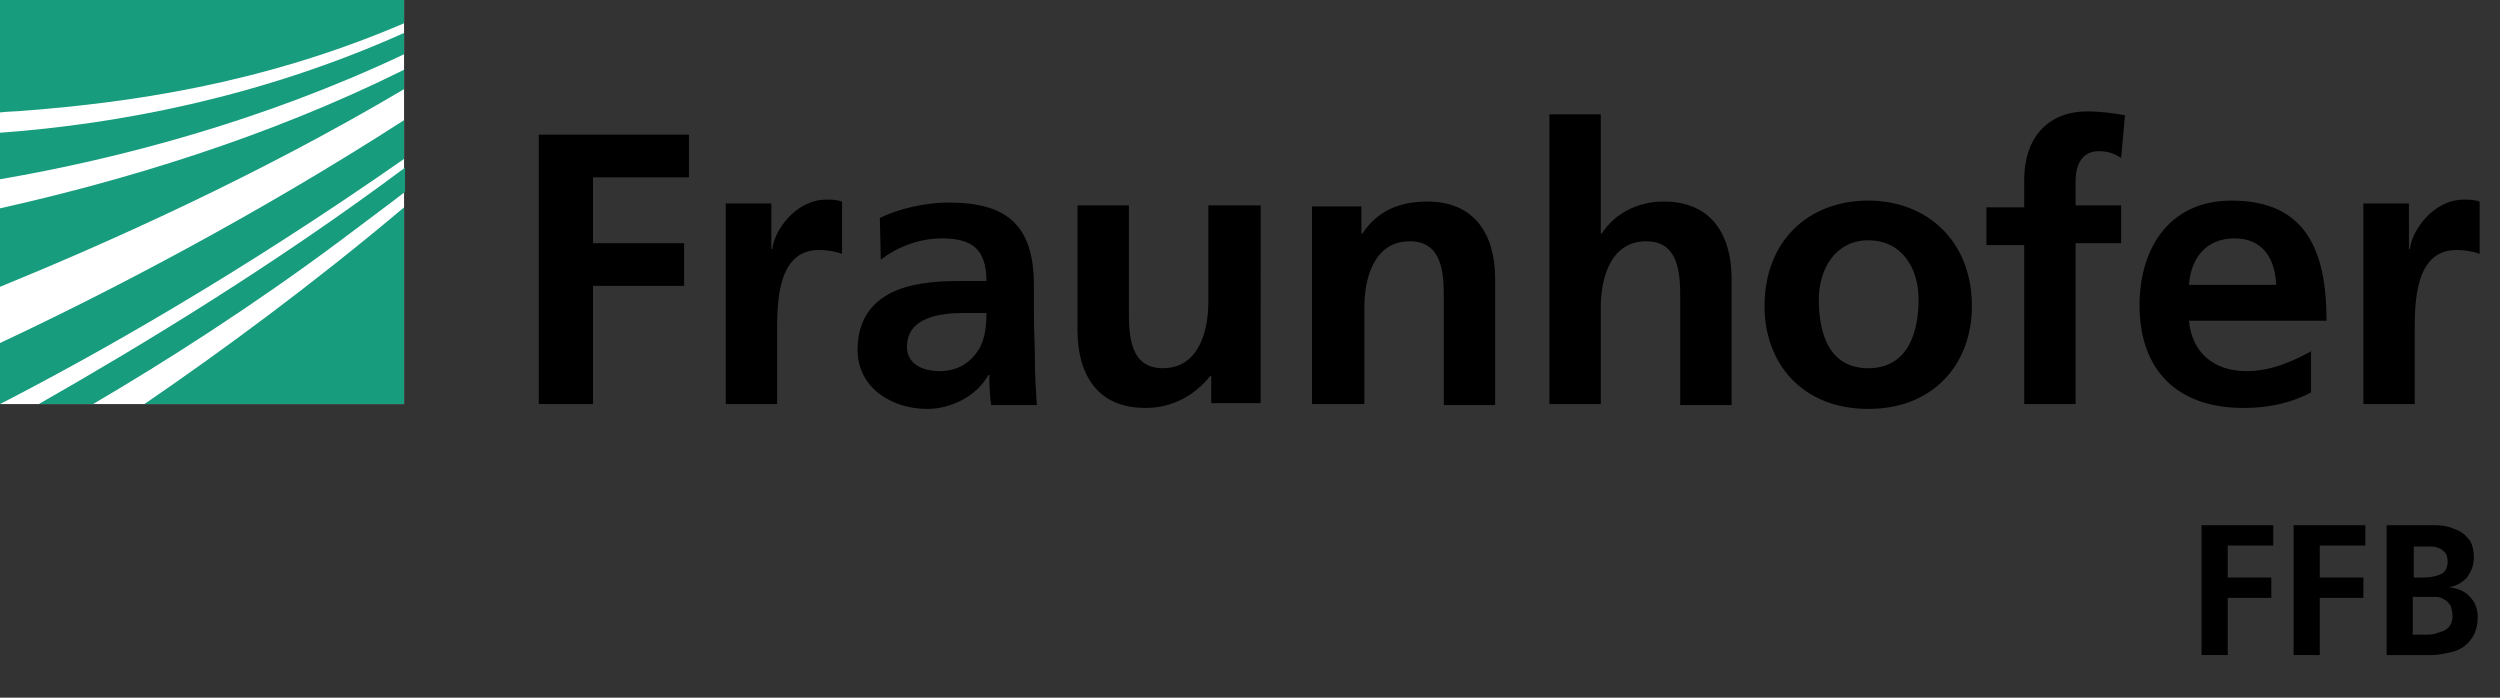
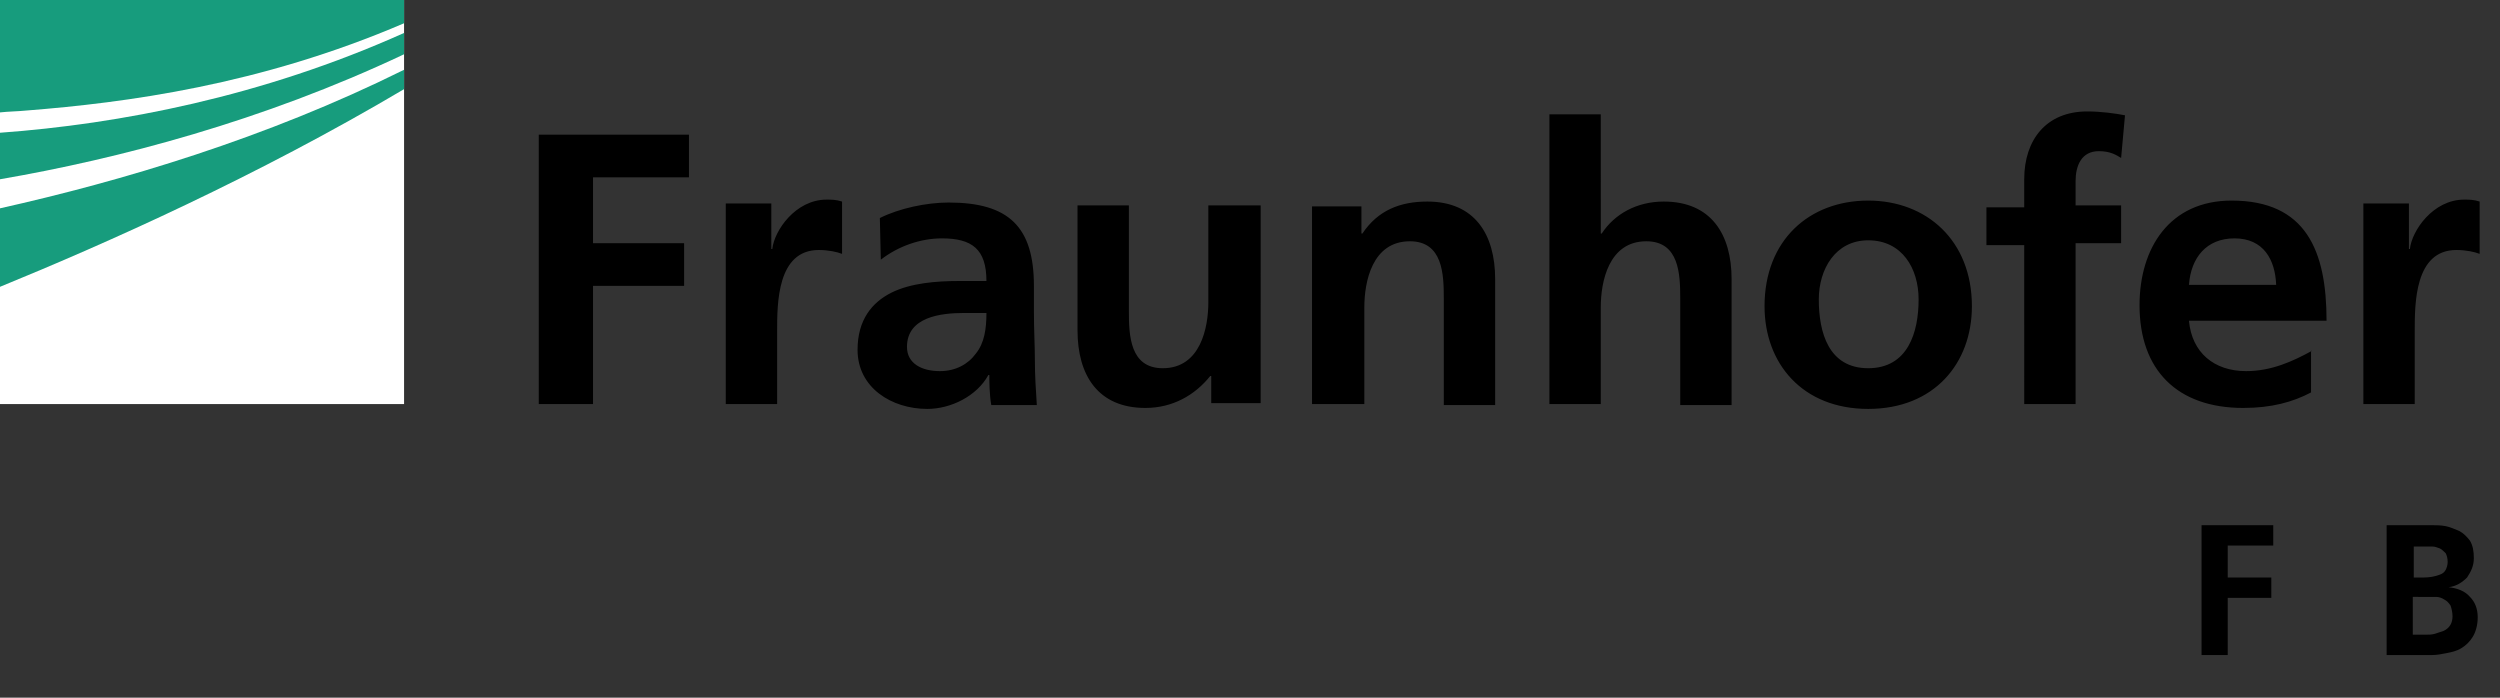
<svg xmlns="http://www.w3.org/2000/svg" version="1.1" id="Ebene_1" x="0px" y="0px" viewBox="0 0 258 72" style="enable-background:new 0 0 258 72;" xml:space="preserve">
  <rect x="0" y="0" width="258" height="72" fill="#333333" stroke="none" />
  <style type="text/css">
	.st0{fill:#FFFFFF;}
	.st1{fill:#179C7D;}
</style>
  <g>
    <rect id="Logoweiß" class="st0" width="41.7" height="41.7" />
    <g>
-       <path class="st1" d="M0,41.7c9.9-5.1,24.5-13.3,41.7-25.3v-4C26.5,22.2,11.1,30.2,0,35.4V41.7z" />
      <path class="st1" d="M0,29.6c11-4.5,26.5-11.4,41.7-20.4v-2C27.4,14.3,12.5,18.7,0,21.5V29.6z" />
-       <path class="st1" d="M41.7,41.7V21.4c-9.5,8-18.9,14.9-26.8,20.3H41.7z" />
-       <path class="st1" d="M9.6,41.7c7.5-4.4,16.6-10.2,25.7-17c2.1-1.6,4.3-3.2,6.5-4.9v-2.5c-13.4,10-27.1,18.3-37.8,24.4H9.6z" />
      <path class="st1" d="M0,18.5c12.2-2.1,27.1-6,41.7-12.9V3.4C27,10,12.3,12.8,0,13.7V18.5z" />
      <path class="st1" d="M0,0v11.6c0.9-0.1,1.8-0.1,2.8-0.2c10.1-0.8,24-2.6,38.9-9V0H0z" />
    </g>
    <g>
      <path d="M243.9,41.7h5.3v-7.5c0-2.9,0-8.4,4.3-8.4c1,0,1.9,0.2,2.4,0.4v-5.4c-0.6-0.2-1.1-0.2-1.6-0.2c-3.2,0-5.4,3.2-5.6,5.1    h-0.1v-4.7h-4.7V41.7z M238.6,36.2c-2,1.1-4.2,2.1-6.8,2.1c-3.3,0-5.6-1.9-5.9-5.2h14.2c0-7.2-2.1-12.4-9.8-12.4    c-6.4,0-9.5,4.9-9.5,10.8c0,6.7,3.9,10.6,10.7,10.6c2.9,0,5.1-0.6,7-1.6V36.2z M225.9,29.4c0.2-2.8,1.8-4.8,4.7-4.8    c3,0,4.2,2.2,4.3,4.8H225.9z M208.9,41.7h5.3V25.1h4.7v-3.9h-4.7v-2.5c0-1.6,0.6-3.1,2.4-3.1c1.2,0,1.8,0.4,2.3,0.7l0.4-4.4    c-1-0.2-2.5-0.4-3.9-0.4c-4.2,0-6.5,2.9-6.5,7v2.9h-3.9v3.9h3.9V41.7z M187.7,30.9c0-3.1,1.7-6.1,5.1-6.1c3.5,0,5.2,2.9,5.2,6.1    c0,3.4-1.1,7.1-5.2,7.1C188.7,38,187.7,34.3,187.7,30.9 M182.1,31.6c0,5.9,3.9,10.6,10.7,10.6c6.8,0,10.7-4.7,10.7-10.6    c0-6.8-4.7-10.9-10.7-10.9C186.7,20.7,182.1,24.8,182.1,31.6 M159.9,41.7h5.3v-10c0-2.6,0.8-6.8,4.7-6.8c3.4,0,3.5,3.4,3.5,5.9v11    h5.3V28.8c0-4.6-2.1-8-7-8c-2.8,0-5.1,1.3-6.4,3.3h-0.1V11.8h-5.3V41.7z M135.5,41.7h5.3v-10c0-2.6,0.8-6.8,4.7-6.8    c3.4,0,3.5,3.4,3.5,5.9v11h5.3V28.8c0-4.6-2.1-8-7-8c-2.8,0-5.1,0.9-6.7,3.3h-0.1v-2.8h-5.1V41.7z M130,21.2h-5.3v10    c0,2.6-0.8,6.8-4.7,6.8c-3.4,0-3.5-3.4-3.5-5.9V21.2h-5.3v12.9c0,4.6,2.1,8,7,8c2.8,0,5.1-1.3,6.7-3.3h0.1v2.8h5.1V21.2z     M93.6,35.8c0-3.1,3.5-3.5,5.9-3.5h2.3c0,1.6-0.2,3.1-1.1,4.2c-0.8,1.1-2.1,1.8-3.7,1.8C95.1,38.3,93.6,37.5,93.6,35.8 M90.9,26.8    c1.8-1.4,4.1-2.2,6.3-2.2c3.1,0,4.6,1.1,4.6,4.4h-2.9c-2.2,0-4.9,0.2-6.9,1.2c-2,1-3.5,2.8-3.5,5.9c0,3.9,3.5,6.1,7.2,6.1    c2.4,0,5.1-1.3,6.3-3.5h0.1c0,0.6,0,2,0.2,3.1h4.7c-0.1-1.6-0.2-3-0.2-4.6c0-1.5-0.1-3.1-0.1-5.1v-2.6c0-6.1-2.6-8.6-8.8-8.6    c-2.3,0-5.1,0.6-7.1,1.6L90.9,26.8z M74.9,41.7h5.3v-7.5c0-2.9,0-8.4,4.3-8.4c1,0,1.9,0.2,2.4,0.4v-5.4c-0.6-0.2-1.1-0.2-1.6-0.2    c-3.2,0-5.4,3.2-5.6,5.1h-0.1v-4.7h-4.7V41.7z M55.6,41.7h5.6V29.5h9.4v-4.4h-9.4v-6.8h9.9v-4.4H55.6V41.7z" />
    </g>
    <g>
      <path d="M227.2,54.2h7.4v2.1h-4.7v3.3h4.5v2.1h-4.5v5.9h-2.7V54.2z" />
-       <path d="M236.7,54.2h7.4v2.1h-4.7v3.3h4.5v2.1h-4.5v5.9h-2.7V54.2z" />
      <path d="M246.3,54.2h4.7c0.4,0,0.9,0,1.4,0.1c0.5,0.1,0.9,0.3,1.4,0.5c0.4,0.2,0.8,0.6,1.1,1c0.3,0.5,0.4,1.1,0.4,1.8    c0,0.8-0.3,1.4-0.7,2c-0.5,0.5-1.1,0.9-1.9,1v0c0.9,0.1,1.7,0.4,2.2,1c0.5,0.5,0.8,1.2,0.8,2.1c0,0.8-0.2,1.5-0.5,2    c-0.3,0.5-0.7,0.9-1.2,1.2c-0.5,0.3-1,0.4-1.5,0.5c-0.5,0.1-1,0.2-1.5,0.2h-4.7V54.2z M249,59.6h1.1c0.6,0,1.2-0.1,1.7-0.3    c0.3-0.1,0.5-0.3,0.6-0.5c0.1-0.2,0.2-0.5,0.2-0.8c0-0.4-0.1-0.7-0.2-0.9c-0.2-0.2-0.4-0.4-0.6-0.5c-0.3-0.1-0.5-0.2-0.8-0.2    c-0.3,0-0.6,0-0.9,0h-1V59.6z M249,65.5h1.3c0.3,0,0.7,0,1-0.1c0.3-0.1,0.6-0.2,0.9-0.3c0.6-0.3,0.9-0.8,0.9-1.5    c0-0.4-0.1-0.8-0.2-1.1c-0.2-0.3-0.4-0.5-0.6-0.6c-0.3-0.2-0.6-0.3-0.9-0.3c-0.3,0-0.7,0-1,0H249V65.5z" />
    </g>
  </g>
</svg>